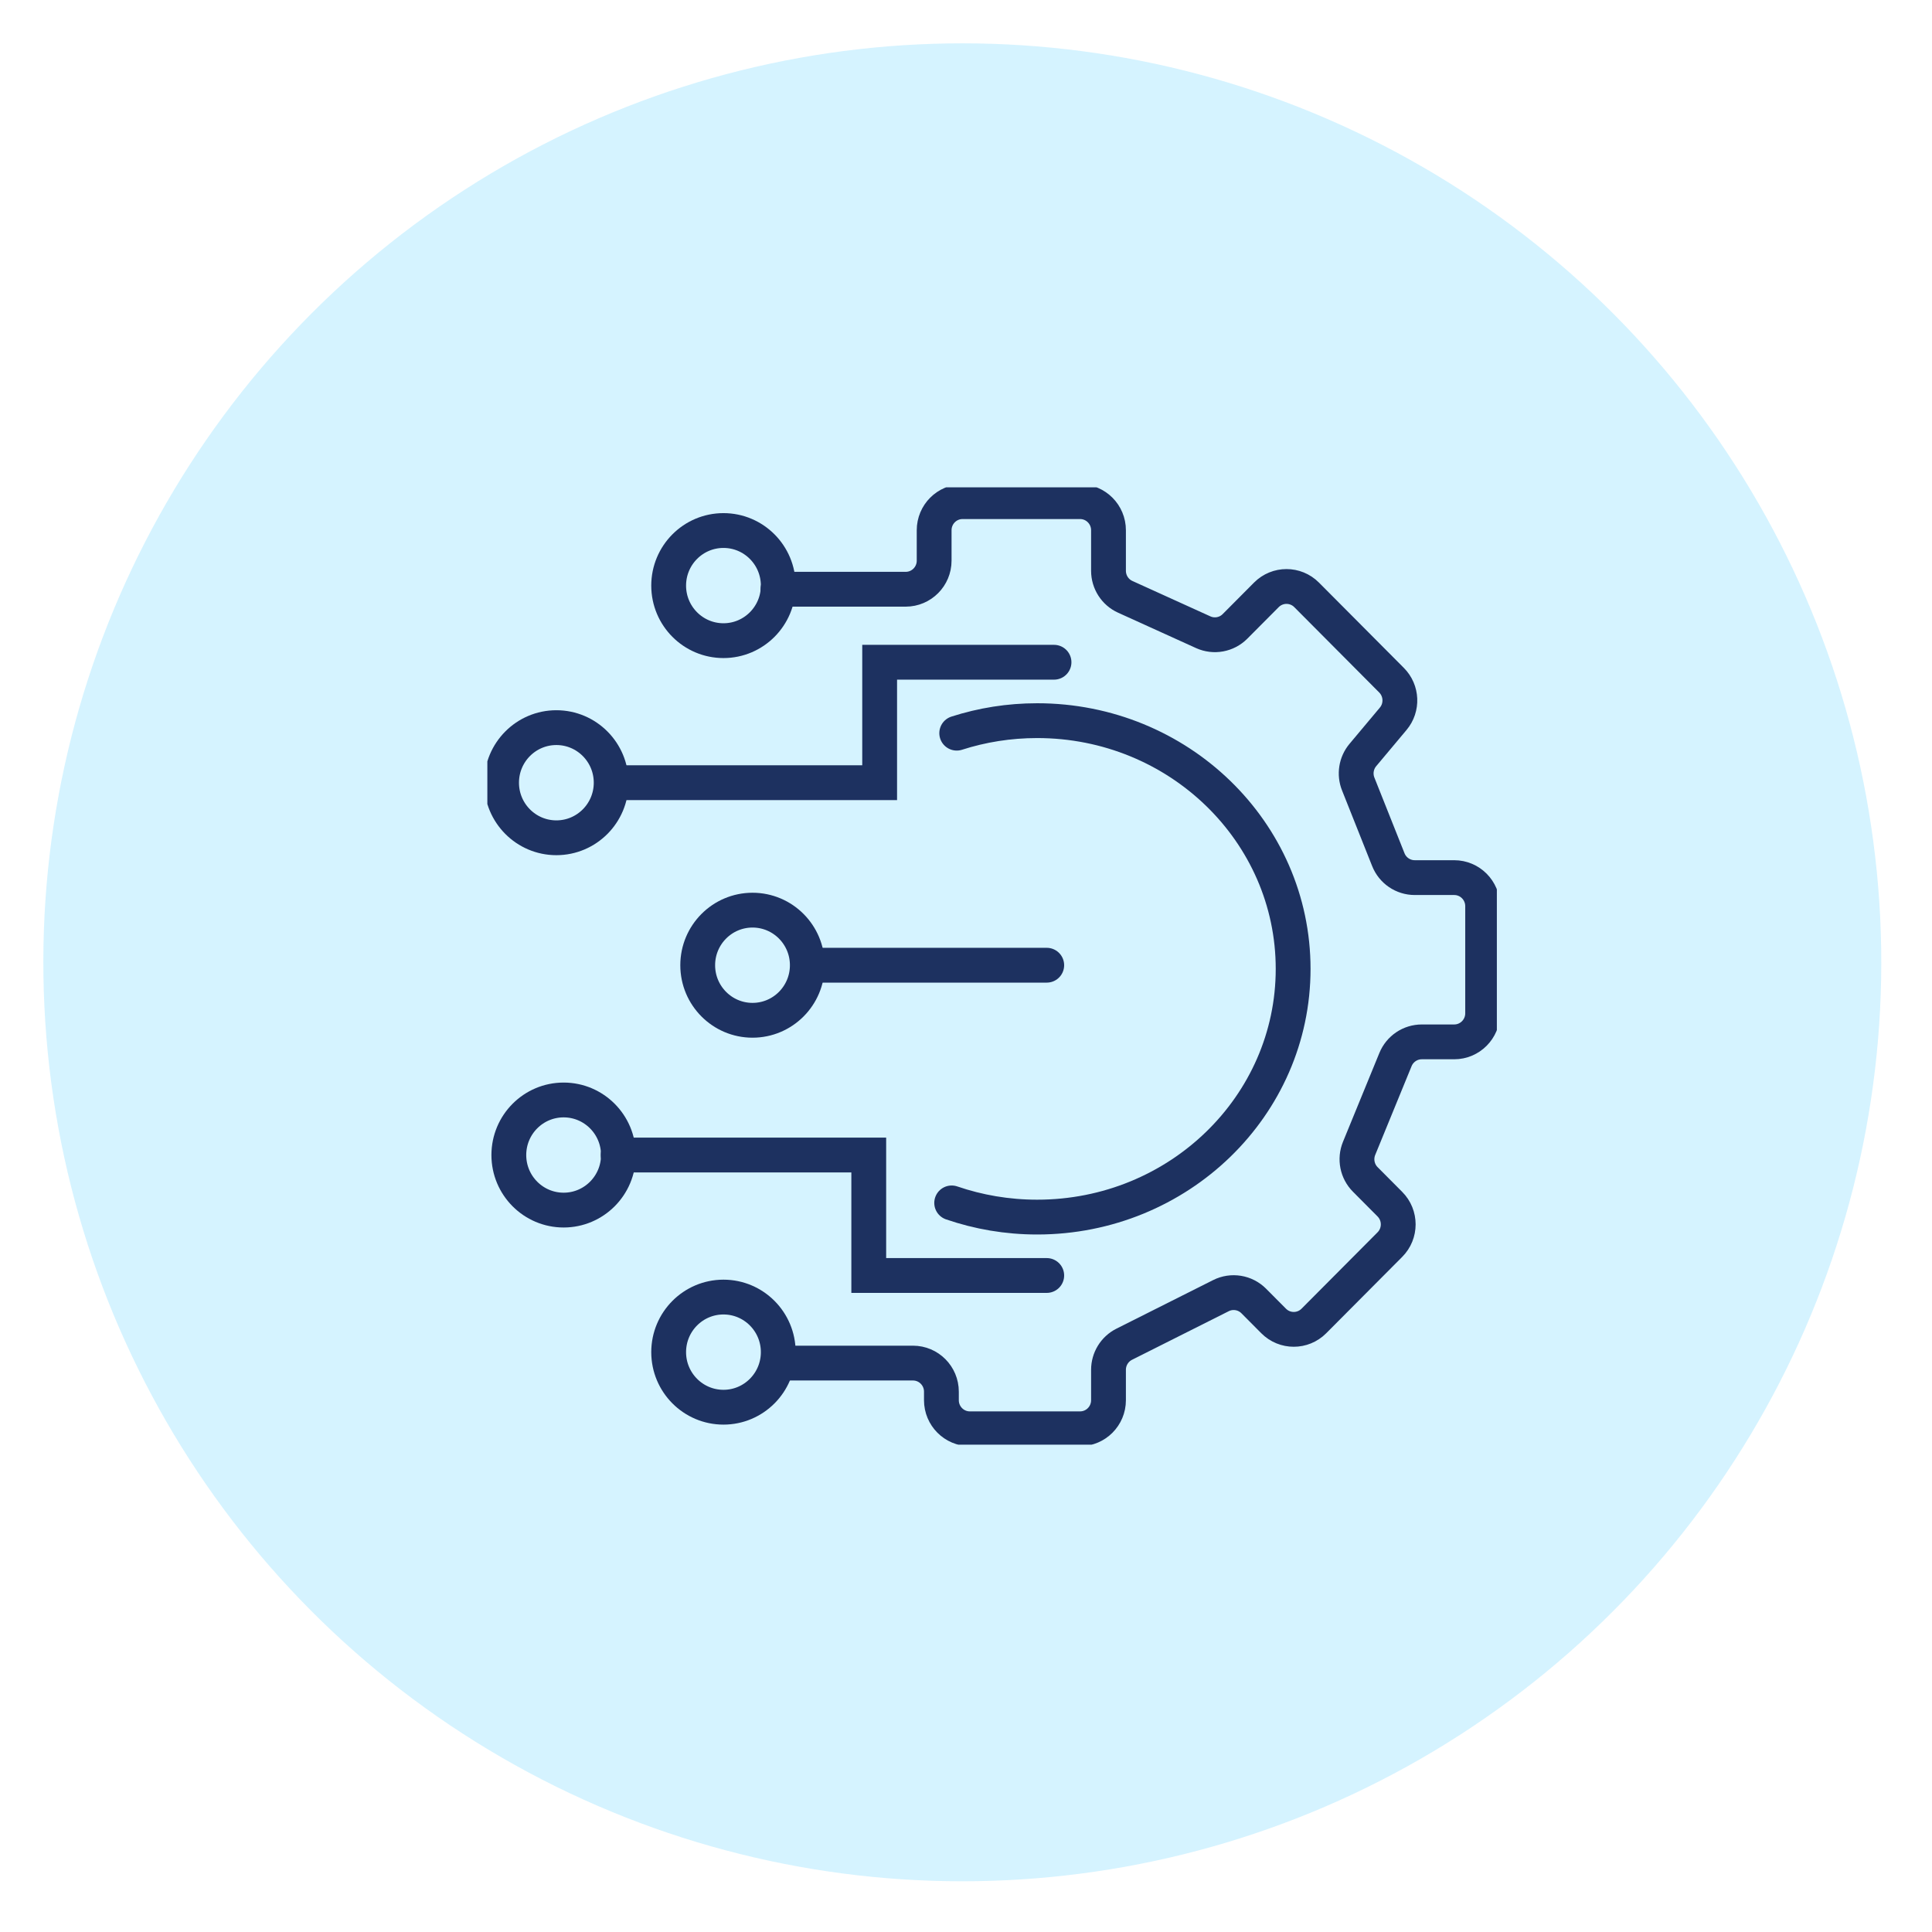
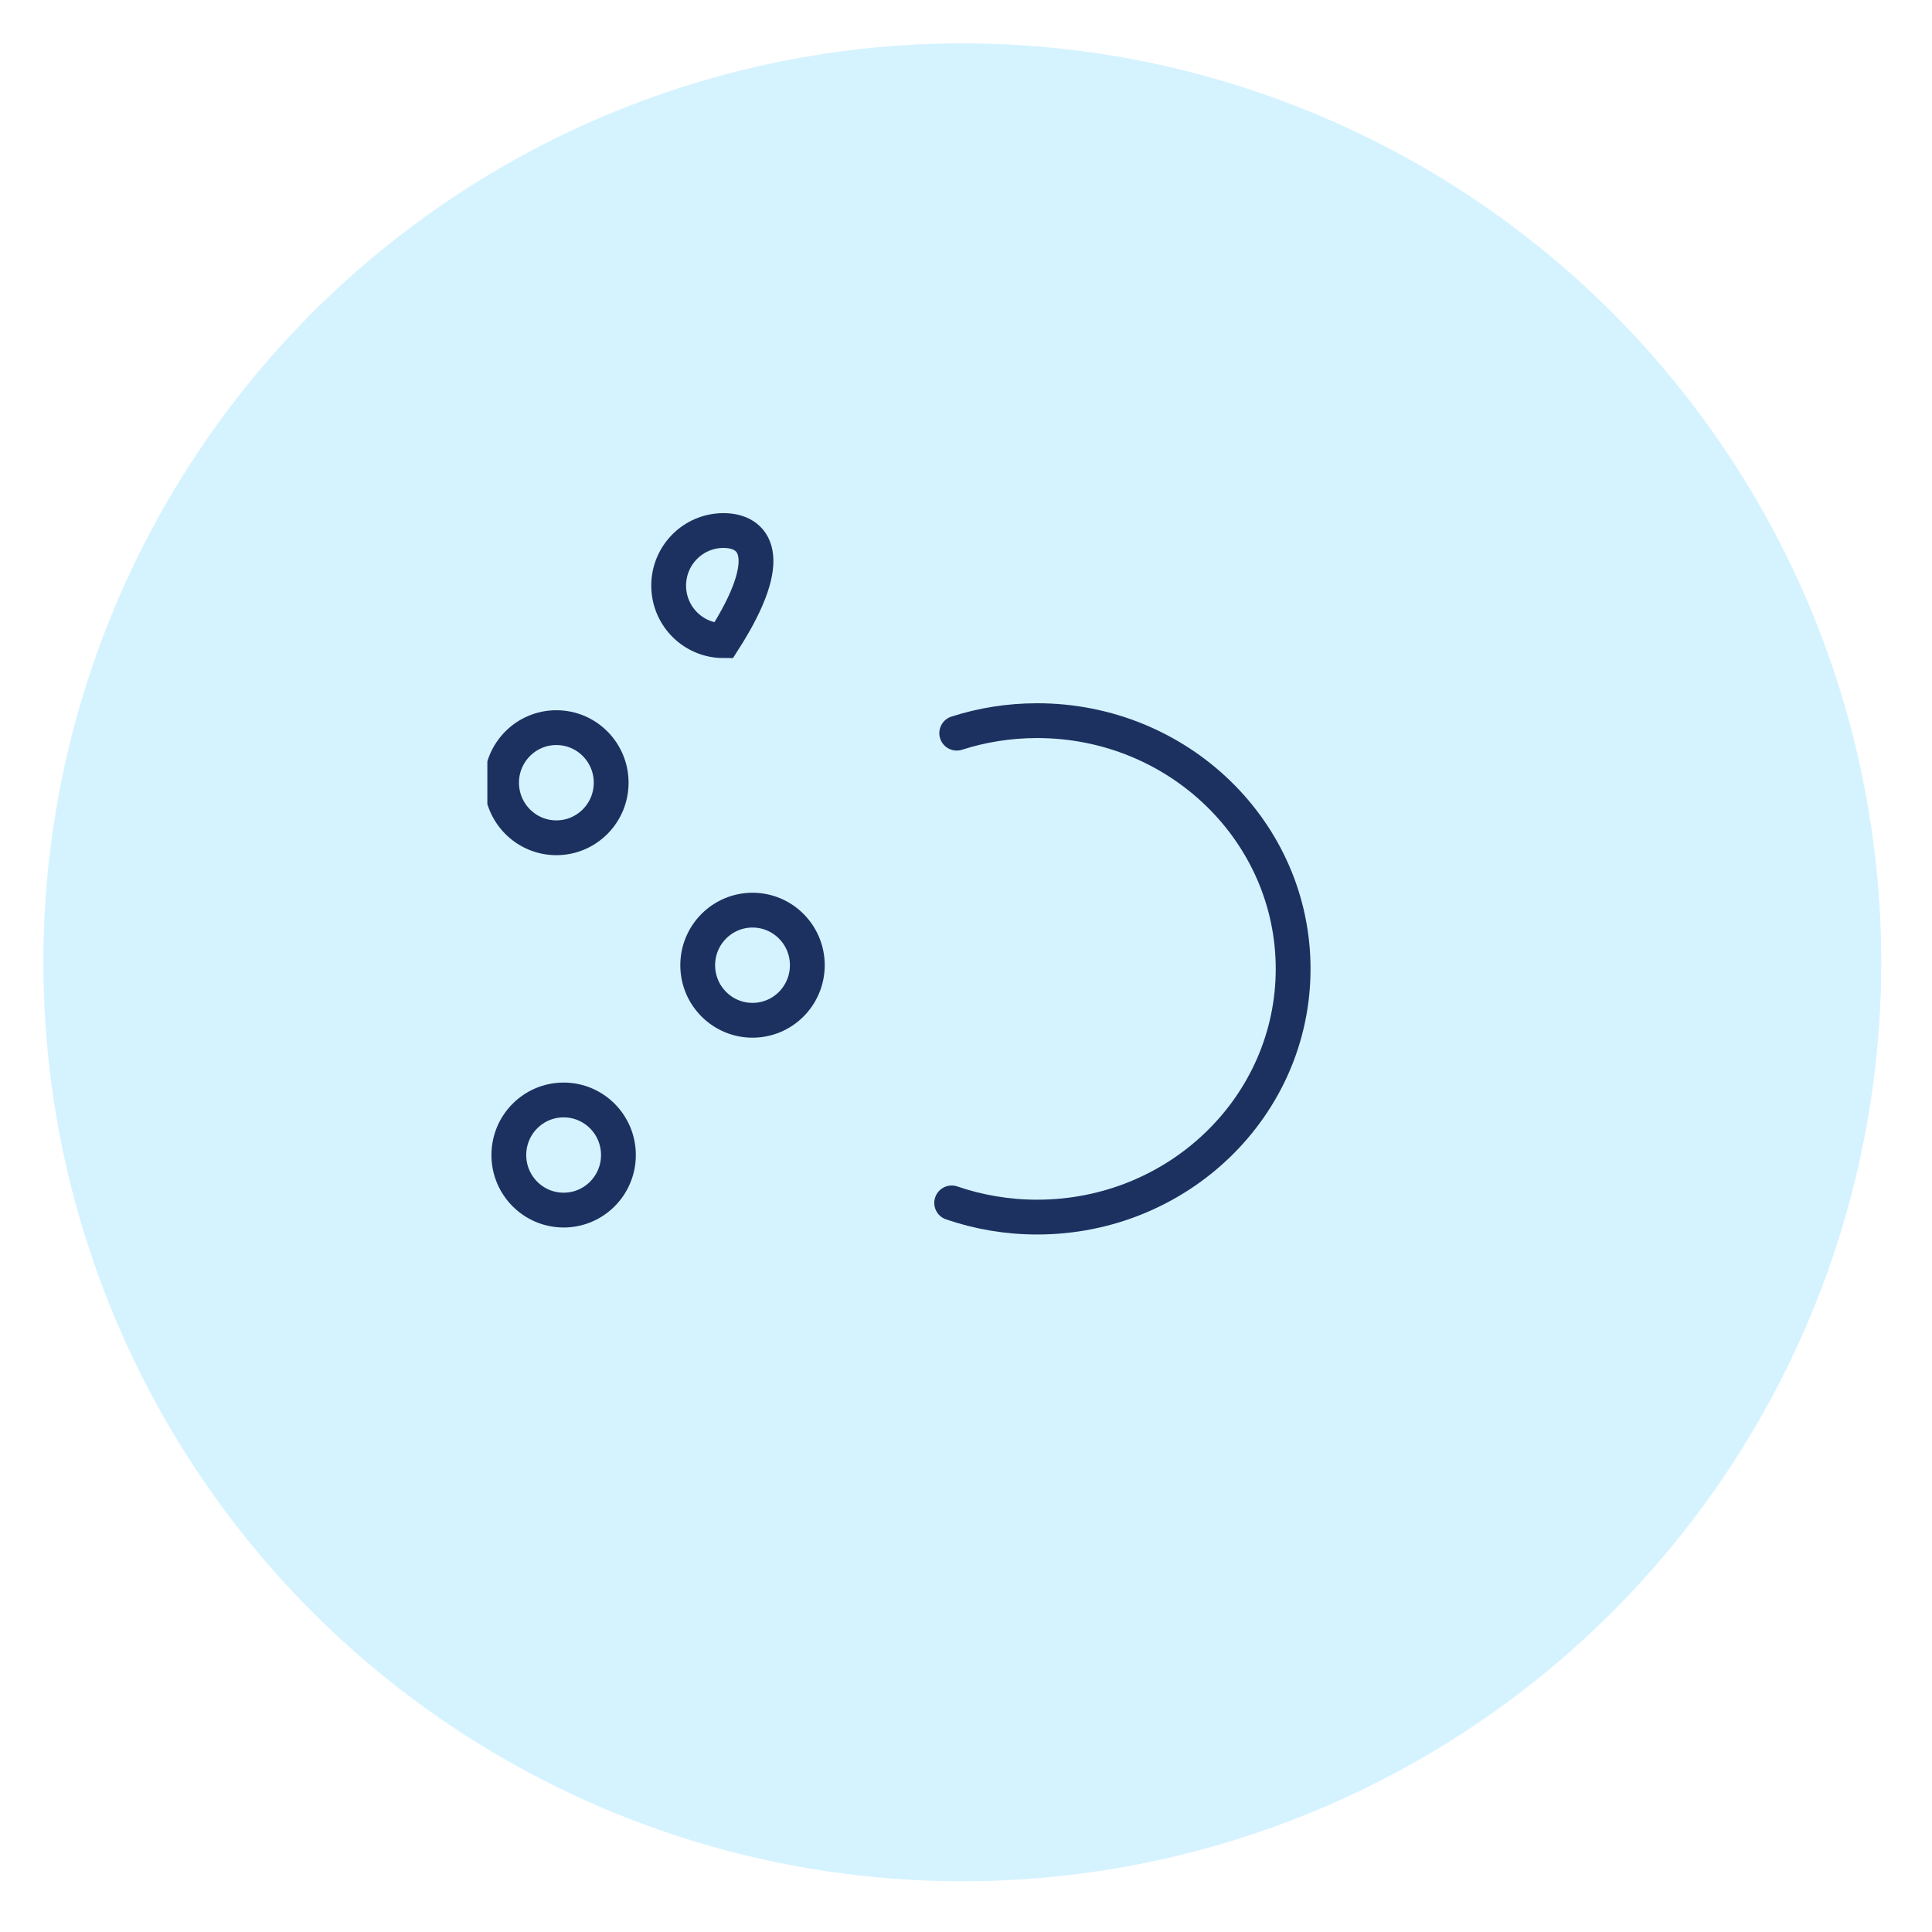
<svg xmlns="http://www.w3.org/2000/svg" width="111" height="111" viewBox="0 0 111 111" fill="none">
  <circle opacity="0.3" cx="55.288" cy="55.288" r="52.798" transform="rotate(-2.771 55.288 55.288)" fill="#74D5FF" />
  <g clip-path="url(#clip0_2626_1748)">
-     <path d="M44.696 33.854H52.036C52.938 33.854 53.67 33.119 53.67 32.212V30.463C53.67 29.556 54.401 28.821 55.304 28.821H62.053C62.956 28.821 63.687 29.556 63.687 30.463V32.794C63.687 33.439 64.063 34.025 64.649 34.29L69.128 36.323C69.747 36.604 70.475 36.471 70.955 35.988L72.758 34.176C73.396 33.535 74.431 33.535 75.069 34.176L79.949 39.08C80.549 39.683 80.59 40.647 80.043 41.298L78.301 43.377C77.913 43.841 77.81 44.482 78.034 45.044L79.764 49.39C80.012 50.013 80.612 50.422 81.281 50.422H83.549C84.452 50.422 85.183 51.157 85.183 52.064V58.217C85.183 59.124 84.452 59.859 83.549 59.859H81.686C81.024 59.859 80.427 60.261 80.175 60.876L78.085 65.977C77.834 66.59 77.974 67.295 78.44 67.763L79.854 69.184C80.492 69.825 80.492 70.865 79.854 71.506L75.486 75.895C74.848 76.536 73.814 76.536 73.175 75.895L72.033 74.747C71.536 74.247 70.776 74.123 70.147 74.439L64.59 77.231C64.037 77.509 63.687 78.078 63.687 78.7V80.447C63.687 81.354 62.956 82.089 62.053 82.089H55.721C54.819 82.089 54.087 81.354 54.087 80.447V79.956C54.087 79.049 53.356 78.314 52.453 78.314H44.696" stroke="#1D3160" stroke-width="2" stroke-linecap="round" />
    <path d="M54.967 42.123C56.421 41.656 57.975 41.404 59.589 41.404C67.711 41.404 74.295 47.789 74.295 55.665C74.295 63.541 67.711 69.926 59.589 69.926C57.867 69.926 56.213 69.638 54.677 69.111" stroke="#1D3160" stroke-width="2" stroke-linecap="round" />
-     <path d="M60.557 38.048H50.539V44.969H35.304M46.783 55.455H60.139M35.513 66.36H49.913V73.281H60.139" stroke="#1D3160" stroke-width="2" stroke-linecap="round" />
-     <path d="M41.566 36.808C43.304 36.808 44.714 35.392 44.714 33.645C44.714 31.897 43.304 30.481 41.566 30.481C39.827 30.481 38.417 31.897 38.417 33.645C38.417 35.392 39.827 36.808 41.566 36.808Z" stroke="#1D3160" stroke-width="2" stroke-linecap="round" />
+     <path d="M41.566 36.808C44.714 31.897 43.304 30.481 41.566 30.481C39.827 30.481 38.417 31.897 38.417 33.645C38.417 35.392 39.827 36.808 41.566 36.808Z" stroke="#1D3160" stroke-width="2" stroke-linecap="round" />
    <path d="M31.965 48.133C33.704 48.133 35.114 46.716 35.114 44.969C35.114 43.222 33.704 41.805 31.965 41.805C30.227 41.805 28.817 43.222 28.817 44.969C28.817 46.716 30.227 48.133 31.965 48.133Z" stroke="#1D3160" stroke-width="2" stroke-linecap="round" />
    <path d="M43.235 58.619C44.974 58.619 46.383 57.202 46.383 55.455C46.383 53.708 44.974 52.291 43.235 52.291C41.496 52.291 40.086 53.708 40.086 55.455C40.086 57.202 41.496 58.619 43.235 58.619Z" stroke="#1D3160" stroke-width="2" stroke-linecap="round" />
    <path d="M32.383 69.524C34.121 69.524 35.531 68.108 35.531 66.361C35.531 64.613 34.121 63.197 32.383 63.197C30.644 63.197 29.234 64.613 29.234 66.361C29.234 68.108 30.644 69.524 32.383 69.524Z" stroke="#1D3160" stroke-width="2" stroke-linecap="round" />
-     <path d="M41.566 80.849C43.304 80.849 44.714 79.432 44.714 77.685C44.714 75.938 43.304 74.521 41.566 74.521C39.827 74.521 38.417 75.938 38.417 77.685C38.417 79.432 39.827 80.849 41.566 80.849Z" stroke="#1D3160" stroke-width="2" stroke-linecap="round" />
  </g>
  <defs>
    <clipPath id="clip0_2626_1748">
      <rect width="58" height="55" fill="white" transform="translate(28 28)" />
    </clipPath>
  </defs>
</svg>